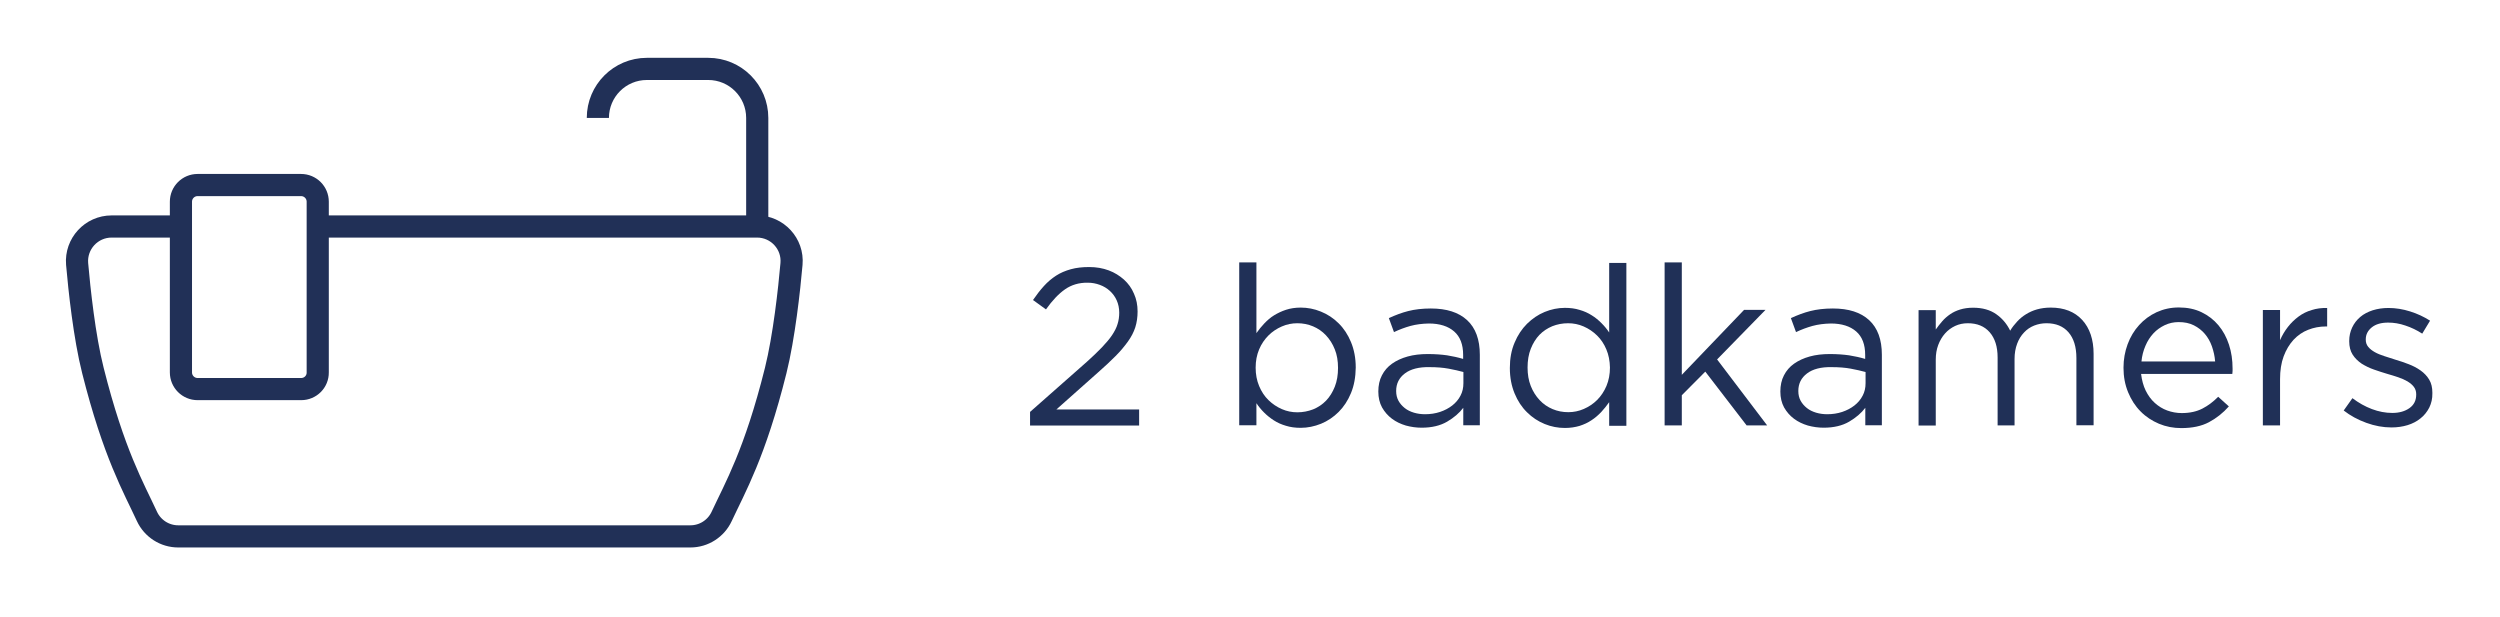
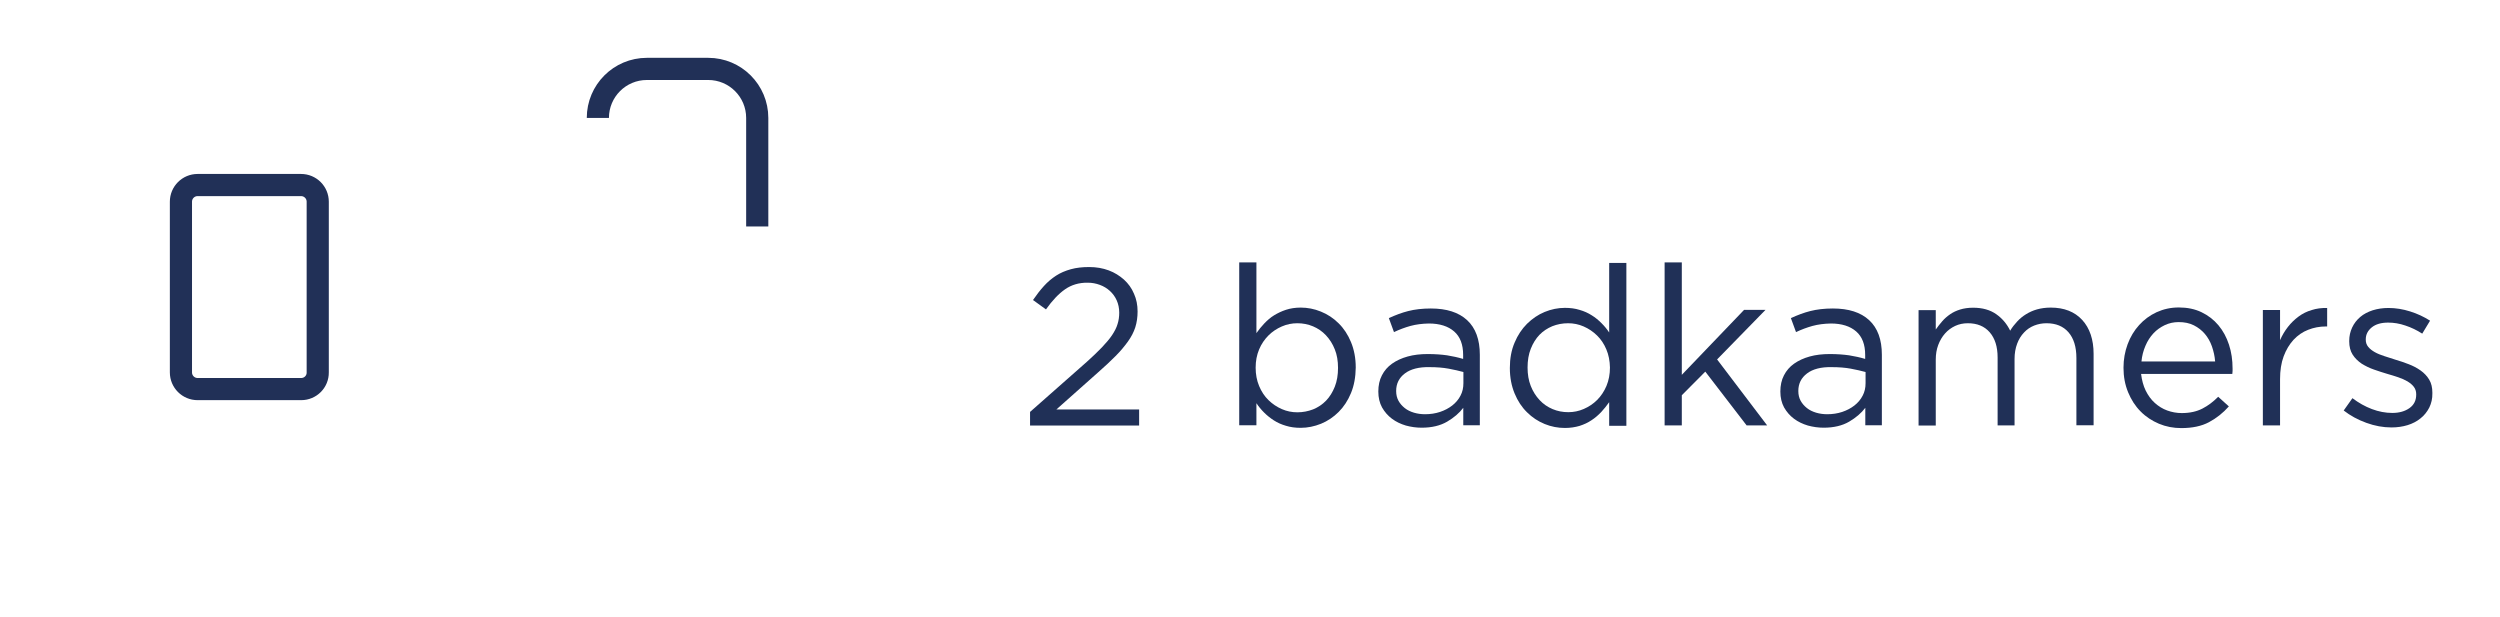
<svg xmlns="http://www.w3.org/2000/svg" version="1.1" id="Laag_1" x="0px" y="0px" viewBox="0 0 194.82 48.08" style="enable-background:new 0 0 194.82 48.08;" xml:space="preserve">
  <style type="text/css">
	.st0{fill:#203057;}
	.st1{fill:none;stroke:#213057;stroke-width:1.727;stroke-miterlimit:10;}
</style>
  <g>
    <path class="st0" d="M82.99,22.55c-0.5,0.35-0.99,0.87-1.48,1.56l-1.01-0.73c0.28-0.41,0.56-0.77,0.85-1.09   c0.29-0.32,0.61-0.59,0.95-0.81c0.34-0.22,0.72-0.38,1.15-0.5s0.9-0.17,1.43-0.17c0.56,0,1.06,0.09,1.52,0.26s0.85,0.42,1.19,0.72   c0.34,0.31,0.6,0.67,0.78,1.1c0.19,0.42,0.28,0.88,0.28,1.38c0,0.45-0.06,0.86-0.18,1.24c-0.12,0.37-0.31,0.74-0.57,1.1   s-0.57,0.74-0.96,1.13c-0.38,0.39-0.84,0.81-1.37,1.28l-3.25,2.89h6.45v1.25h-8.5v-1.06l4.42-3.9c0.46-0.42,0.86-0.79,1.18-1.13   c0.32-0.34,0.59-0.65,0.79-0.95c0.2-0.3,0.35-0.59,0.43-0.87c0.09-0.28,0.13-0.58,0.13-0.88c0-0.36-0.07-0.68-0.2-0.97   c-0.13-0.29-0.31-0.53-0.53-0.73s-0.48-0.36-0.78-0.47c-0.3-0.11-0.61-0.17-0.94-0.17C84.08,22.02,83.49,22.2,82.99,22.55z" />
    <path class="st0" d="M105.28,30.63c-0.24,0.58-0.56,1.07-0.96,1.47c-0.4,0.4-0.86,0.71-1.37,0.92c-0.52,0.21-1.05,0.32-1.59,0.32   c-0.42,0-0.8-0.05-1.15-0.16c-0.35-0.1-0.66-0.24-0.94-0.42s-0.53-0.38-0.76-0.61c-0.23-0.23-0.43-0.47-0.6-0.73v1.72h-1.34V20.45   h1.34v5.51c0.19-0.27,0.39-0.52,0.62-0.76s0.48-0.46,0.76-0.63s0.59-0.32,0.93-0.43c0.34-0.11,0.72-0.17,1.14-0.17   c0.53,0,1.06,0.1,1.57,0.31c0.52,0.21,0.98,0.51,1.38,0.91c0.41,0.4,0.73,0.89,0.97,1.47c0.24,0.58,0.37,1.24,0.37,1.98   C105.64,29.39,105.52,30.05,105.28,30.63z M104.02,27.23c-0.17-0.43-0.4-0.79-0.69-1.1c-0.29-0.31-0.63-0.54-1.01-0.7   c-0.38-0.16-0.79-0.24-1.22-0.24c-0.42,0-0.82,0.08-1.21,0.25c-0.39,0.17-0.74,0.4-1.04,0.7s-0.55,0.66-0.73,1.09   c-0.18,0.43-0.27,0.9-0.27,1.42c0,0.52,0.09,1,0.27,1.43c0.18,0.43,0.42,0.8,0.73,1.1s0.65,0.53,1.04,0.7   c0.39,0.17,0.79,0.25,1.21,0.25c0.43,0,0.84-0.08,1.23-0.23c0.39-0.16,0.72-0.38,1.01-0.68c0.28-0.29,0.51-0.66,0.68-1.09   c0.17-0.43,0.25-0.92,0.25-1.46C104.27,28.13,104.19,27.65,104.02,27.23z" />
    <path class="st0" d="M109.91,25.4c-0.43,0.12-0.86,0.28-1.28,0.48l-0.4-1.09c0.5-0.23,1-0.42,1.51-0.55c0.51-0.13,1.1-0.2,1.76-0.2   c1.23,0,2.17,0.3,2.83,0.91s0.99,1.51,0.99,2.7v5.49h-1.29v-1.36c-0.31,0.41-0.73,0.77-1.26,1.08c-0.53,0.31-1.19,0.47-1.99,0.47   c-0.42,0-0.83-0.06-1.23-0.17c-0.4-0.12-0.76-0.29-1.08-0.53s-0.57-0.53-0.77-0.88c-0.19-0.35-0.29-0.76-0.29-1.24   c0-0.47,0.09-0.9,0.28-1.26c0.19-0.37,0.45-0.67,0.79-0.91c0.34-0.24,0.75-0.43,1.22-0.56c0.47-0.13,0.99-0.19,1.56-0.19   c0.58,0,1.08,0.04,1.51,0.1c0.43,0.07,0.85,0.16,1.25,0.28v-0.31c0-0.81-0.23-1.42-0.7-1.83c-0.47-0.41-1.13-0.62-1.97-0.62   C110.83,25.22,110.35,25.28,109.91,25.4z M109.48,29.1c-0.45,0.34-0.68,0.79-0.68,1.37c0,0.29,0.06,0.54,0.18,0.76   c0.12,0.22,0.29,0.41,0.49,0.57s0.45,0.28,0.72,0.36s0.56,0.12,0.86,0.12c0.42,0,0.81-0.06,1.17-0.18c0.36-0.12,0.68-0.29,0.95-0.5   c0.27-0.21,0.49-0.47,0.64-0.76c0.16-0.3,0.23-0.62,0.23-0.98v-0.87c-0.33-0.09-0.72-0.18-1.15-0.26s-0.93-0.12-1.48-0.12   C110.58,28.59,109.93,28.76,109.48,29.1z" />
    <path class="st0" d="M125.4,33.15v-1.81c-0.19,0.27-0.39,0.52-0.62,0.77c-0.23,0.24-0.48,0.46-0.76,0.64   c-0.28,0.19-0.59,0.33-0.93,0.44c-0.34,0.1-0.72,0.16-1.14,0.16c-0.54,0-1.07-0.1-1.58-0.31c-0.51-0.21-0.97-0.51-1.37-0.91   c-0.41-0.4-0.73-0.89-0.97-1.47c-0.24-0.58-0.37-1.24-0.37-1.98c0-0.74,0.12-1.4,0.37-1.98c0.24-0.58,0.57-1.07,0.97-1.47   c0.41-0.4,0.86-0.71,1.37-0.92c0.51-0.21,1.04-0.32,1.58-0.32c0.42,0,0.8,0.05,1.15,0.16c0.35,0.1,0.66,0.24,0.94,0.42   c0.28,0.17,0.53,0.38,0.76,0.61c0.23,0.23,0.43,0.47,0.6,0.73v-5.42h1.34v12.69H125.4z M125.18,27.23   c-0.18-0.43-0.42-0.79-0.73-1.09s-0.65-0.53-1.04-0.7c-0.39-0.17-0.79-0.25-1.21-0.25c-0.44,0-0.85,0.08-1.23,0.23   c-0.38,0.16-0.72,0.38-1,0.67c-0.28,0.29-0.51,0.66-0.68,1.09c-0.17,0.43-0.25,0.92-0.25,1.46c0,0.53,0.08,1.01,0.25,1.44   c0.17,0.43,0.4,0.79,0.69,1.1c0.29,0.31,0.63,0.54,1.01,0.7c0.38,0.16,0.79,0.24,1.22,0.24c0.42,0,0.82-0.08,1.21-0.25   c0.39-0.17,0.74-0.4,1.04-0.7s0.55-0.67,0.73-1.1c0.18-0.43,0.27-0.91,0.27-1.43C125.45,28.13,125.36,27.65,125.18,27.23z" />
    <path class="st0" d="M137.71,33.15h-1.6l-3.22-4.19l-1.83,1.84v2.35h-1.34V20.45h1.34v8.76l4.85-5.06h1.67l-3.77,3.86L137.71,33.15   z" />
    <path class="st0" d="M141.24,25.4c-0.43,0.12-0.86,0.28-1.28,0.48l-0.4-1.09c0.5-0.23,1-0.42,1.51-0.55c0.51-0.13,1.1-0.2,1.76-0.2   c1.23,0,2.17,0.3,2.83,0.91s0.99,1.51,0.99,2.7v5.49h-1.29v-1.36c-0.31,0.41-0.73,0.77-1.26,1.08c-0.53,0.31-1.19,0.47-1.99,0.47   c-0.42,0-0.83-0.06-1.23-0.17c-0.4-0.12-0.76-0.29-1.08-0.53s-0.57-0.53-0.77-0.88c-0.19-0.35-0.29-0.76-0.29-1.24   c0-0.47,0.09-0.9,0.28-1.26c0.19-0.37,0.45-0.67,0.79-0.91c0.34-0.24,0.75-0.43,1.22-0.56c0.47-0.13,0.99-0.19,1.56-0.19   c0.58,0,1.08,0.04,1.51,0.1c0.43,0.07,0.85,0.16,1.25,0.28v-0.31c0-0.81-0.23-1.42-0.7-1.83c-0.47-0.41-1.13-0.62-1.97-0.62   C142.16,25.22,141.68,25.28,141.24,25.4z M140.82,29.1c-0.45,0.34-0.68,0.79-0.68,1.37c0,0.29,0.06,0.54,0.18,0.76   c0.12,0.22,0.29,0.41,0.49,0.57s0.45,0.28,0.72,0.36s0.56,0.12,0.86,0.12c0.42,0,0.81-0.06,1.17-0.18c0.36-0.12,0.68-0.29,0.95-0.5   c0.27-0.21,0.49-0.47,0.64-0.76c0.16-0.3,0.23-0.62,0.23-0.98v-0.87c-0.33-0.09-0.72-0.18-1.15-0.26s-0.93-0.12-1.48-0.12   C141.91,28.59,141.27,28.76,140.82,29.1z" />
    <path class="st0" d="M157.19,25.06c0.2-0.22,0.43-0.41,0.69-0.57s0.54-0.29,0.86-0.38s0.68-0.14,1.07-0.14   c1.04,0,1.86,0.32,2.45,0.96s0.89,1.53,0.89,2.65v5.56h-1.34V27.9c0-0.87-0.21-1.54-0.62-2.01c-0.41-0.47-0.98-0.7-1.71-0.7   c-0.34,0-0.65,0.06-0.96,0.18c-0.3,0.12-0.57,0.3-0.79,0.54c-0.23,0.24-0.41,0.53-0.54,0.88c-0.13,0.35-0.2,0.74-0.2,1.18v5.18   h-1.32v-5.29c0-0.85-0.21-1.5-0.62-1.97c-0.41-0.47-0.98-0.7-1.7-0.7c-0.36,0-0.69,0.07-0.99,0.21c-0.3,0.14-0.57,0.34-0.79,0.59   s-0.4,0.55-0.53,0.9s-0.19,0.72-0.19,1.14v5.13h-1.34v-8.99h1.34v1.51c0.15-0.22,0.32-0.43,0.5-0.64s0.39-0.39,0.62-0.55   c0.23-0.16,0.49-0.28,0.78-0.37c0.29-0.09,0.63-0.14,1.01-0.14c0.73,0,1.33,0.17,1.81,0.51c0.48,0.34,0.83,0.77,1.08,1.28   C156.8,25.51,156.99,25.28,157.19,25.06z" />
    <path class="st0" d="M167.21,30.44c0.19,0.38,0.42,0.7,0.71,0.96c0.29,0.26,0.61,0.46,0.97,0.59c0.36,0.13,0.74,0.2,1.13,0.2   c0.63,0,1.16-0.12,1.61-0.35c0.45-0.23,0.85-0.54,1.23-0.92l0.83,0.75c-0.45,0.51-0.97,0.92-1.55,1.23   c-0.58,0.31-1.3,0.46-2.16,0.46c-0.61,0-1.19-0.11-1.74-0.34c-0.54-0.23-1.02-0.54-1.43-0.96c-0.41-0.41-0.73-0.91-0.97-1.49   s-0.36-1.22-0.36-1.91c0-0.65,0.11-1.26,0.32-1.83c0.21-0.57,0.51-1.07,0.9-1.5c0.38-0.42,0.84-0.76,1.36-1   c0.53-0.24,1.1-0.37,1.73-0.37c0.66,0,1.25,0.12,1.77,0.37c0.52,0.25,0.96,0.59,1.32,1.02c0.36,0.43,0.63,0.93,0.82,1.51   c0.19,0.58,0.28,1.2,0.28,1.86c0,0.06,0,0.12,0,0.19c0,0.07-0.01,0.15-0.02,0.23h-7.11C166.91,29.63,167.03,30.07,167.21,30.44z    M172.62,28.16c-0.03-0.41-0.12-0.79-0.25-1.17c-0.13-0.37-0.32-0.7-0.55-0.97s-0.52-0.5-0.86-0.67c-0.34-0.17-0.73-0.25-1.18-0.25   c-0.39,0-0.75,0.08-1.09,0.24c-0.33,0.16-0.63,0.37-0.88,0.64c-0.25,0.27-0.46,0.59-0.62,0.97c-0.16,0.37-0.27,0.78-0.31,1.22   H172.62z" />
    <path class="st0" d="M177.68,33.15h-1.34v-8.99h1.34v2.35c0.16-0.37,0.36-0.71,0.61-1.03c0.24-0.31,0.52-0.58,0.83-0.81   c0.31-0.23,0.65-0.4,1.03-0.51c0.37-0.12,0.77-0.17,1.2-0.16v1.44h-0.1c-0.49,0-0.95,0.09-1.38,0.26   c-0.44,0.17-0.81,0.43-1.14,0.78c-0.32,0.35-0.58,0.78-0.77,1.29s-0.28,1.11-0.28,1.78V33.15z" />
    <path class="st0" d="M189.31,31.76c-0.17,0.33-0.39,0.61-0.68,0.84c-0.28,0.23-0.62,0.41-1.01,0.53c-0.39,0.12-0.81,0.18-1.26,0.18   c-0.65,0-1.3-0.12-1.96-0.36s-1.25-0.56-1.76-0.96l0.68-0.96c0.49,0.37,0.99,0.65,1.52,0.85c0.53,0.2,1.06,0.3,1.59,0.3   c0.54,0,0.99-0.13,1.34-0.38c0.35-0.25,0.52-0.6,0.52-1.04v-0.04c0-0.22-0.06-0.41-0.18-0.57c-0.12-0.16-0.29-0.3-0.5-0.43   c-0.21-0.12-0.45-0.23-0.72-0.32s-0.55-0.18-0.84-0.26c-0.35-0.1-0.7-0.22-1.05-0.34c-0.35-0.12-0.67-0.28-0.96-0.46   c-0.28-0.19-0.52-0.42-0.7-0.7c-0.18-0.28-0.27-0.63-0.27-1.04v-0.03c0-0.38,0.08-0.73,0.23-1.05c0.15-0.32,0.36-0.59,0.63-0.82   c0.27-0.23,0.6-0.4,0.97-0.52c0.38-0.12,0.79-0.18,1.23-0.18c0.56,0,1.12,0.09,1.69,0.27c0.57,0.18,1.08,0.42,1.55,0.72L188.76,26   c-0.42-0.27-0.85-0.48-1.31-0.63c-0.46-0.16-0.91-0.23-1.35-0.23c-0.53,0-0.96,0.12-1.27,0.37c-0.31,0.25-0.47,0.56-0.47,0.93v0.04   c0,0.21,0.06,0.39,0.19,0.55c0.13,0.16,0.3,0.29,0.51,0.41c0.21,0.12,0.46,0.22,0.74,0.31c0.28,0.09,0.57,0.19,0.87,0.28   c0.35,0.1,0.69,0.22,1.03,0.35c0.34,0.13,0.65,0.29,0.93,0.49s0.5,0.43,0.67,0.71s0.25,0.62,0.25,1.03v0.03   C189.56,31.06,189.47,31.43,189.31,31.76z" />
  </g>
  <g>
-     <path class="st1" d="M14.1,17.65H8.7c-1.58,0-2.82,1.35-2.69,2.92c0.17,1.96,0.57,5.7,1.23,8.3c1.63,6.48,3.17,9.12,4.21,11.37   c0.44,0.95,1.39,1.56,2.44,1.56h5.67h28.57h5.67c1.05,0,2-0.61,2.44-1.56c1.04-2.24,2.59-4.88,4.21-11.37   c0.65-2.61,1.06-6.34,1.23-8.3c0.14-1.57-1.11-2.92-2.68-2.92h-6.2H24.57" />
    <path class="st1" d="M46.59,9.19c0-2.11,1.71-3.82,3.82-3.82h4.78c2.11,0,3.82,1.71,3.82,3.82v8.46" />
    <path class="st1" d="M23.47,30.32H15.4c-0.72,0-1.3-0.58-1.3-1.3v-13.3c0-0.72,0.58-1.3,1.3-1.3h8.06c0.72,0,1.3,0.58,1.3,1.3v13.3   C24.77,29.74,24.19,30.32,23.47,30.32z" />
  </g>
</svg>